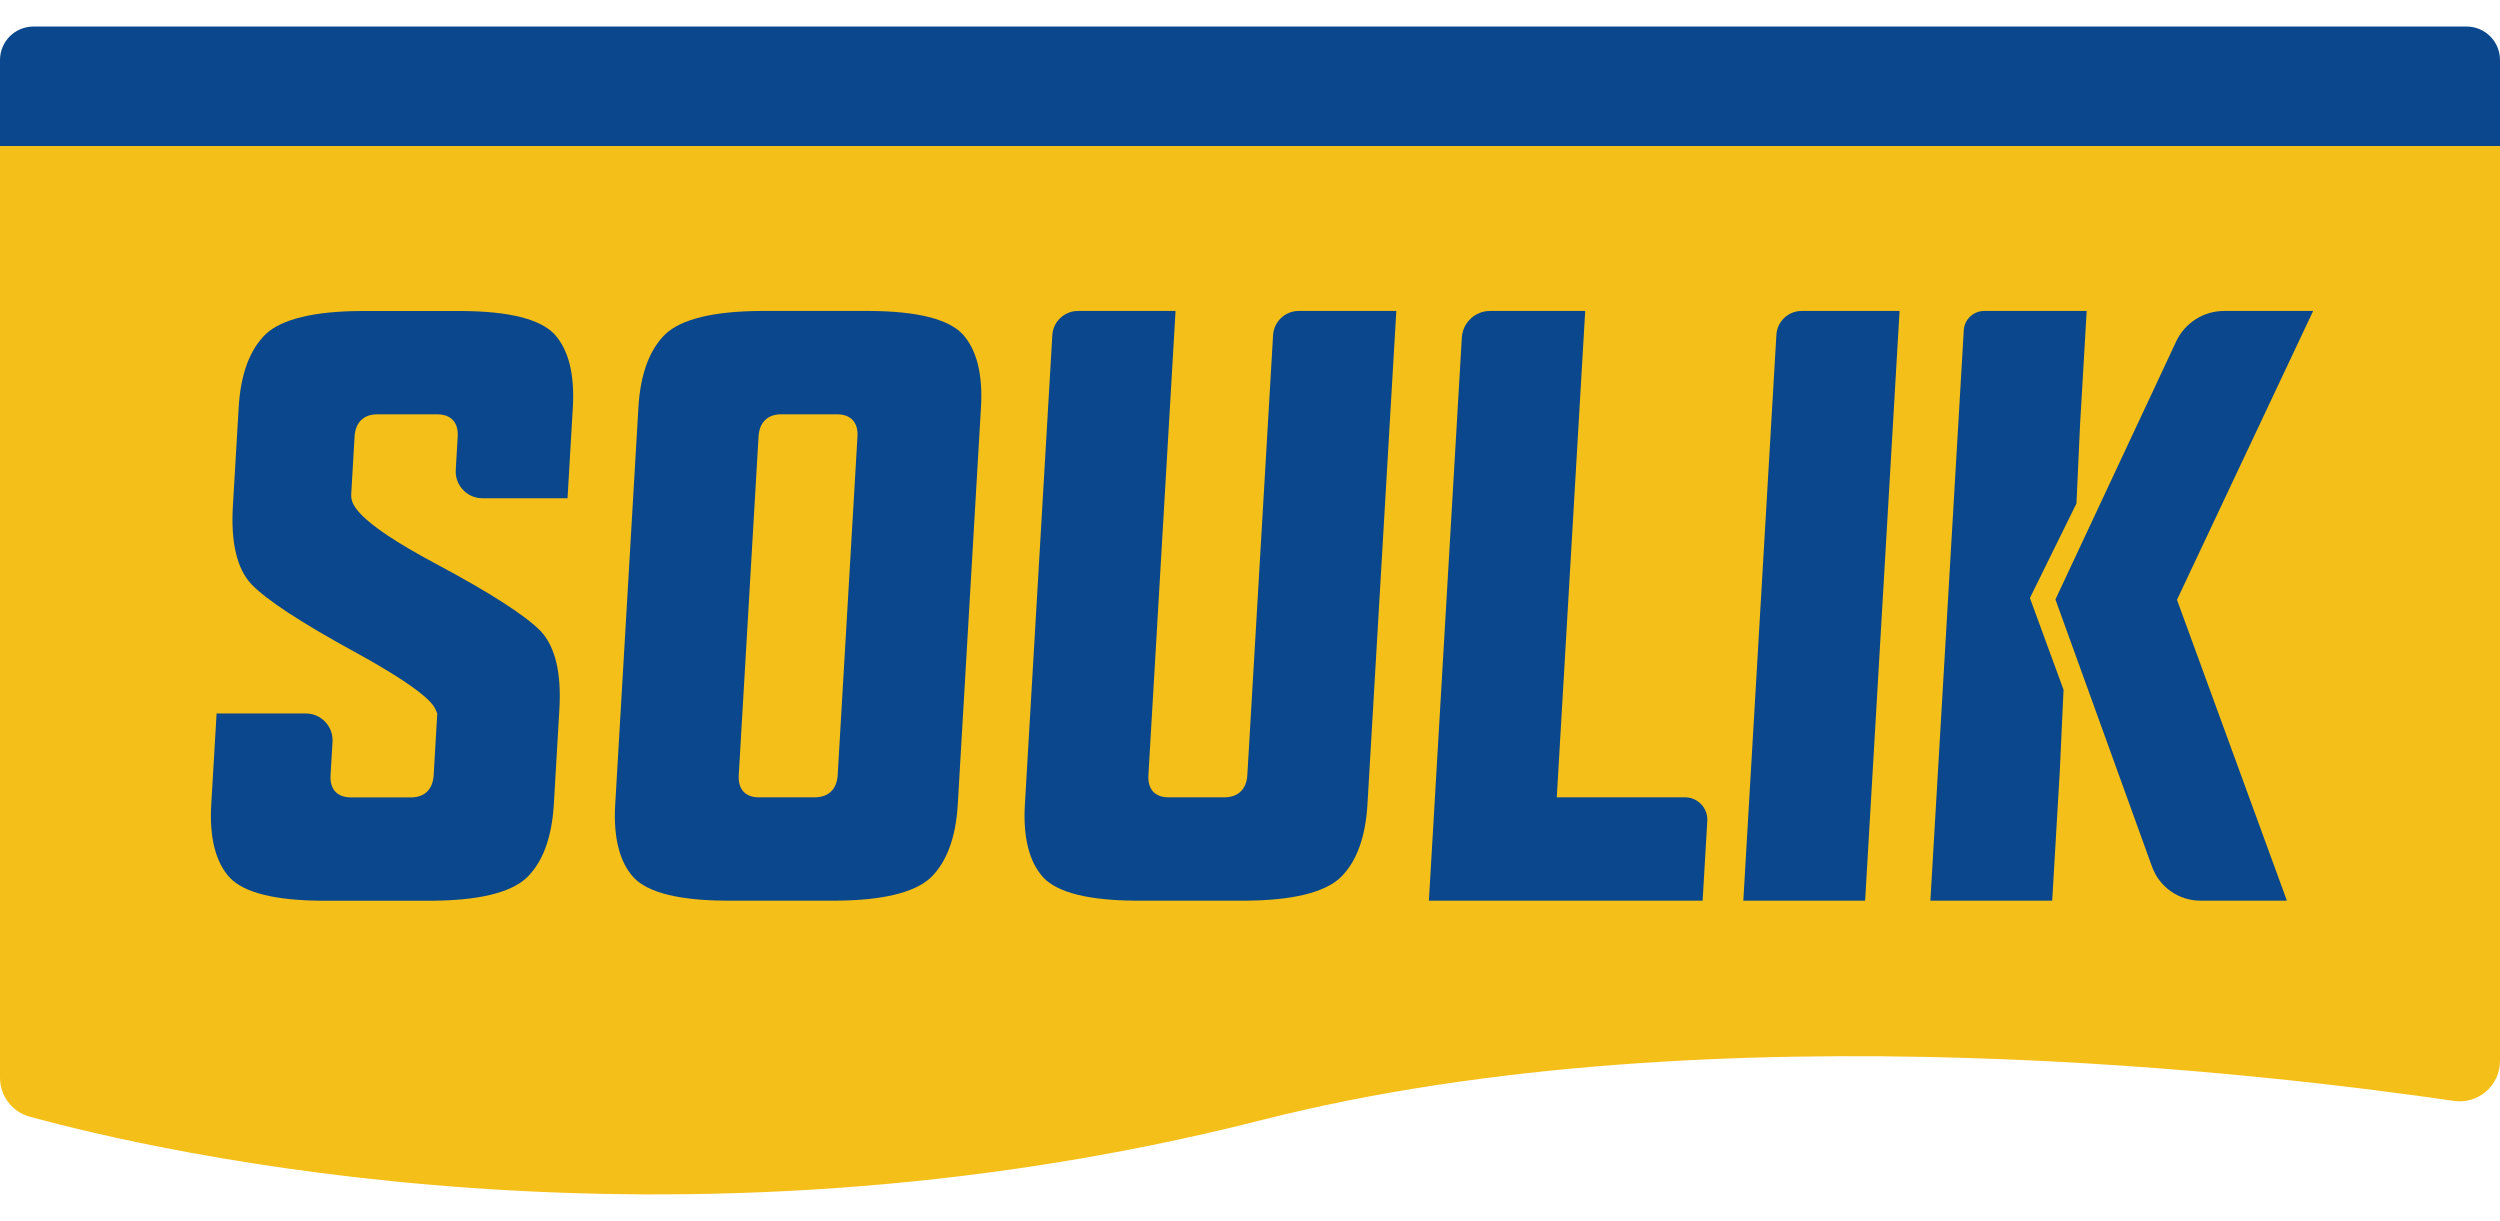
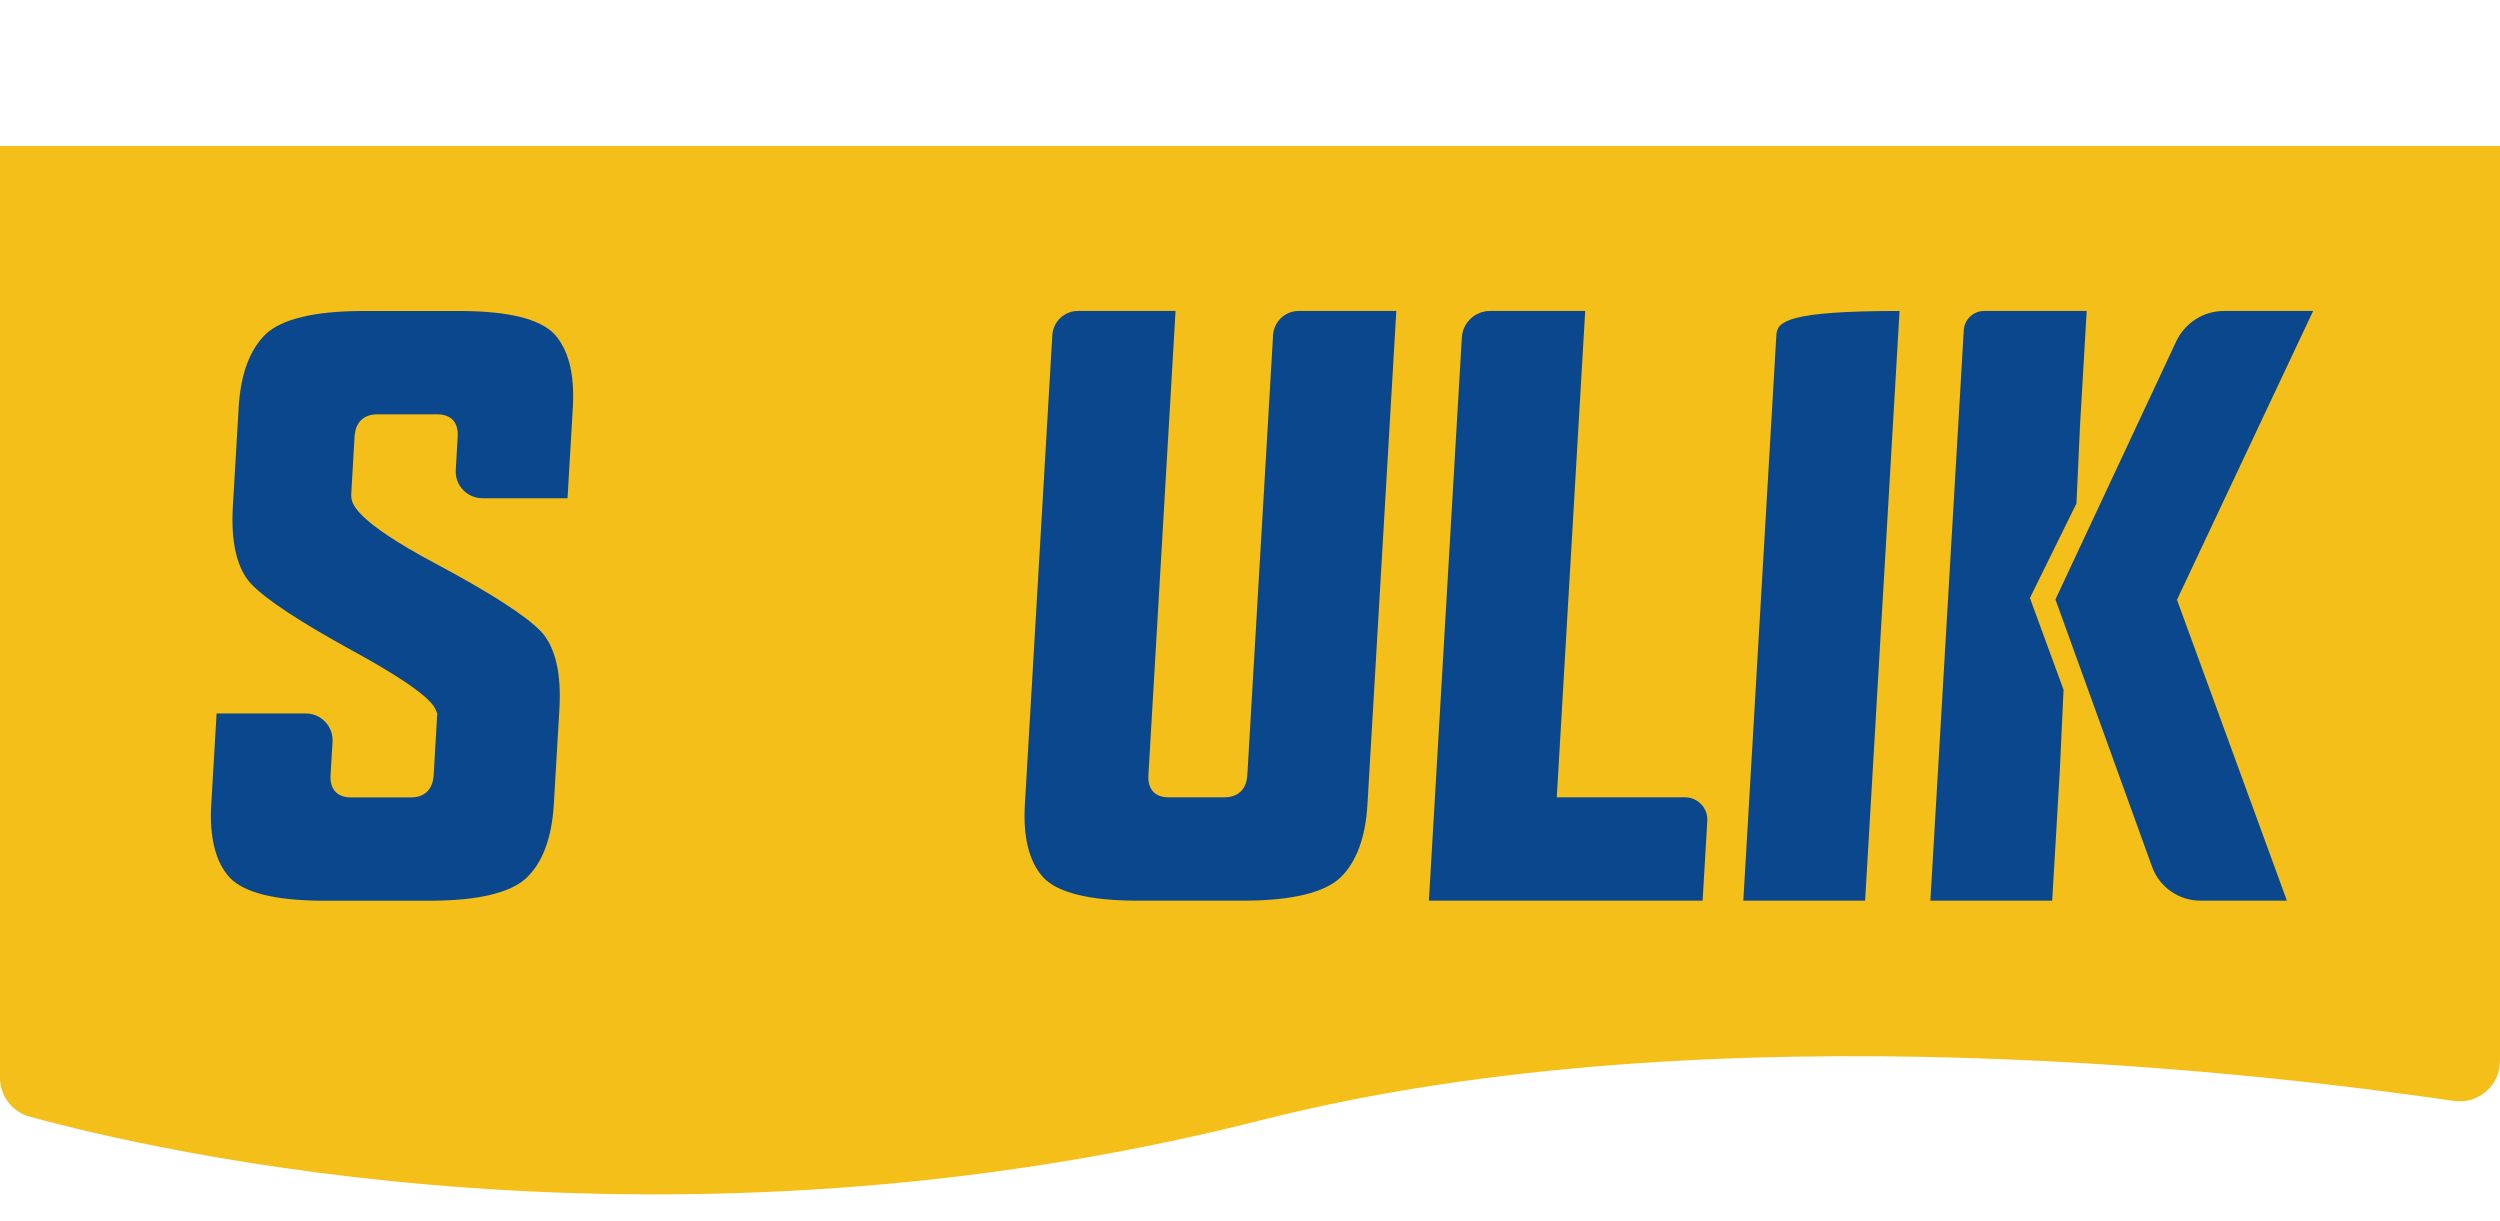
<svg xmlns="http://www.w3.org/2000/svg" width="86" height="42" viewBox="0 0 86 42" fill="none">
  <g clip-path="url(#clip0_2007_121)">
    <path d="M0 5.023H86V36.496C86 37.342 85.252 37.993 84.414 37.871C78.646 37.032 59.077 34.546 43.391 38.532C22.979 43.718 5.354 39.601 1.02 38.413C0.415 38.247 0 37.699 0 37.074V5.023Z" fill="#F4BF18" />
    <path d="M15.003 19.399C12.114 17.86 12.091 17.293 12.082 17.049L12.081 17.021L12.197 15.016C12.226 14.53 12.509 14.253 12.977 14.253H15.04C15.516 14.253 15.773 14.53 15.745 15.016L15.678 16.165C15.646 16.694 16.067 17.14 16.598 17.14H19.523L19.706 14.006C19.772 12.867 19.555 12.019 19.066 11.489C18.573 10.975 17.505 10.709 15.9 10.699H12.406C10.797 10.709 9.698 10.977 9.148 11.487C8.593 12.02 8.278 12.868 8.211 14.008L8.01 17.43C7.939 18.665 8.152 19.562 8.642 20.091C9.162 20.633 10.352 21.415 12.179 22.414C14.721 23.806 14.924 24.269 14.989 24.421L15.042 24.542L14.918 26.668C14.889 27.153 14.606 27.431 14.138 27.431H12.076C11.6 27.431 11.343 27.153 11.371 26.668L11.439 25.518C11.47 24.99 11.049 24.543 10.519 24.543H7.451L7.267 27.677C7.2 28.817 7.418 29.666 7.907 30.195C8.4 30.71 9.468 30.976 11.074 30.985H14.857C16.465 30.976 17.564 30.709 18.113 30.198C18.668 29.665 18.983 28.817 19.051 27.677L19.243 24.387C19.315 23.152 19.1 22.254 18.612 21.724C18.092 21.182 16.878 20.4 15.003 19.399Z" fill="#0B478C" />
-     <path d="M29.939 10.697H26.158C24.549 10.708 23.45 10.975 22.9 11.484C22.345 12.017 22.03 12.865 21.962 14.005L21.163 27.676C21.096 28.815 21.314 29.663 21.804 30.193C22.297 30.708 23.364 30.974 24.971 30.983H28.753C30.361 30.974 31.46 30.705 32.01 30.196C32.565 29.663 32.88 28.815 32.947 27.676L33.746 14.005C33.813 12.867 33.595 12.017 33.106 11.487C32.613 10.973 31.545 10.708 29.939 10.697ZM28.816 26.665C28.788 27.15 28.498 27.428 28.023 27.428H26.103C25.636 27.428 25.385 27.15 25.413 26.665L26.094 15.015C26.122 14.53 26.406 14.252 26.873 14.252H28.793C29.268 14.252 29.525 14.53 29.497 15.015L28.816 26.665Z" fill="#0B478C" />
    <path d="M42.908 26.665C42.88 27.15 42.59 27.428 42.115 27.428H40.195C39.728 27.428 39.477 27.15 39.505 26.665L40.439 10.697H37.082C36.613 10.697 36.227 11.063 36.2 11.53L35.256 27.676C35.189 28.815 35.407 29.663 35.897 30.193C36.389 30.708 37.457 30.974 39.063 30.983H42.846C44.454 30.974 45.553 30.705 46.102 30.196C46.658 29.663 46.973 28.815 47.04 27.676L48.033 10.697H44.676C44.207 10.697 43.821 11.063 43.794 11.53L42.908 26.665Z" fill="#0B478C" />
    <path d="M54.531 10.697H51.256C50.743 10.697 50.317 11.099 50.287 11.611L49.154 30.983H58.57L58.731 28.239C58.756 27.798 58.407 27.428 57.967 27.428H53.553L54.531 10.697Z" fill="#0B478C" />
-     <path d="M59.97 30.983H64.16L65.345 10.697H61.975C61.516 10.697 61.135 11.056 61.108 11.515L59.97 30.983Z" fill="#0B478C" />
+     <path d="M59.97 30.983H64.16L65.345 10.697C61.516 10.697 61.135 11.056 61.108 11.515L59.97 30.983Z" fill="#0B478C" />
    <path d="M69.829 20.571L71.43 17.319L71.554 14.608L71.782 10.697H68.257C67.884 10.697 67.575 10.988 67.554 11.362L66.405 30.983H70.595L70.682 29.508L70.858 26.502L70.986 23.729L69.829 20.571Z" fill="#0B478C" />
    <path d="M74.888 20.633L79.572 10.697H76.508C75.802 10.697 75.161 11.106 74.861 11.745L70.707 20.621L74.03 29.814C74.284 30.516 74.949 30.983 75.696 30.983H78.669L74.888 20.633Z" fill="#0B478C" />
-     <path d="M86 5.023H0V2.064C0 1.428 0.515 0.913 1.151 0.913H84.849C85.485 0.913 86 1.428 86 2.064V5.023Z" fill="#0B478C" />
  </g>
  <defs>
    <clipPath id="clip0_2007_121">
      <rect width="86" height="40.174" fill="white" transform="translate(0 0.913)" />
    </clipPath>
  </defs>
</svg>